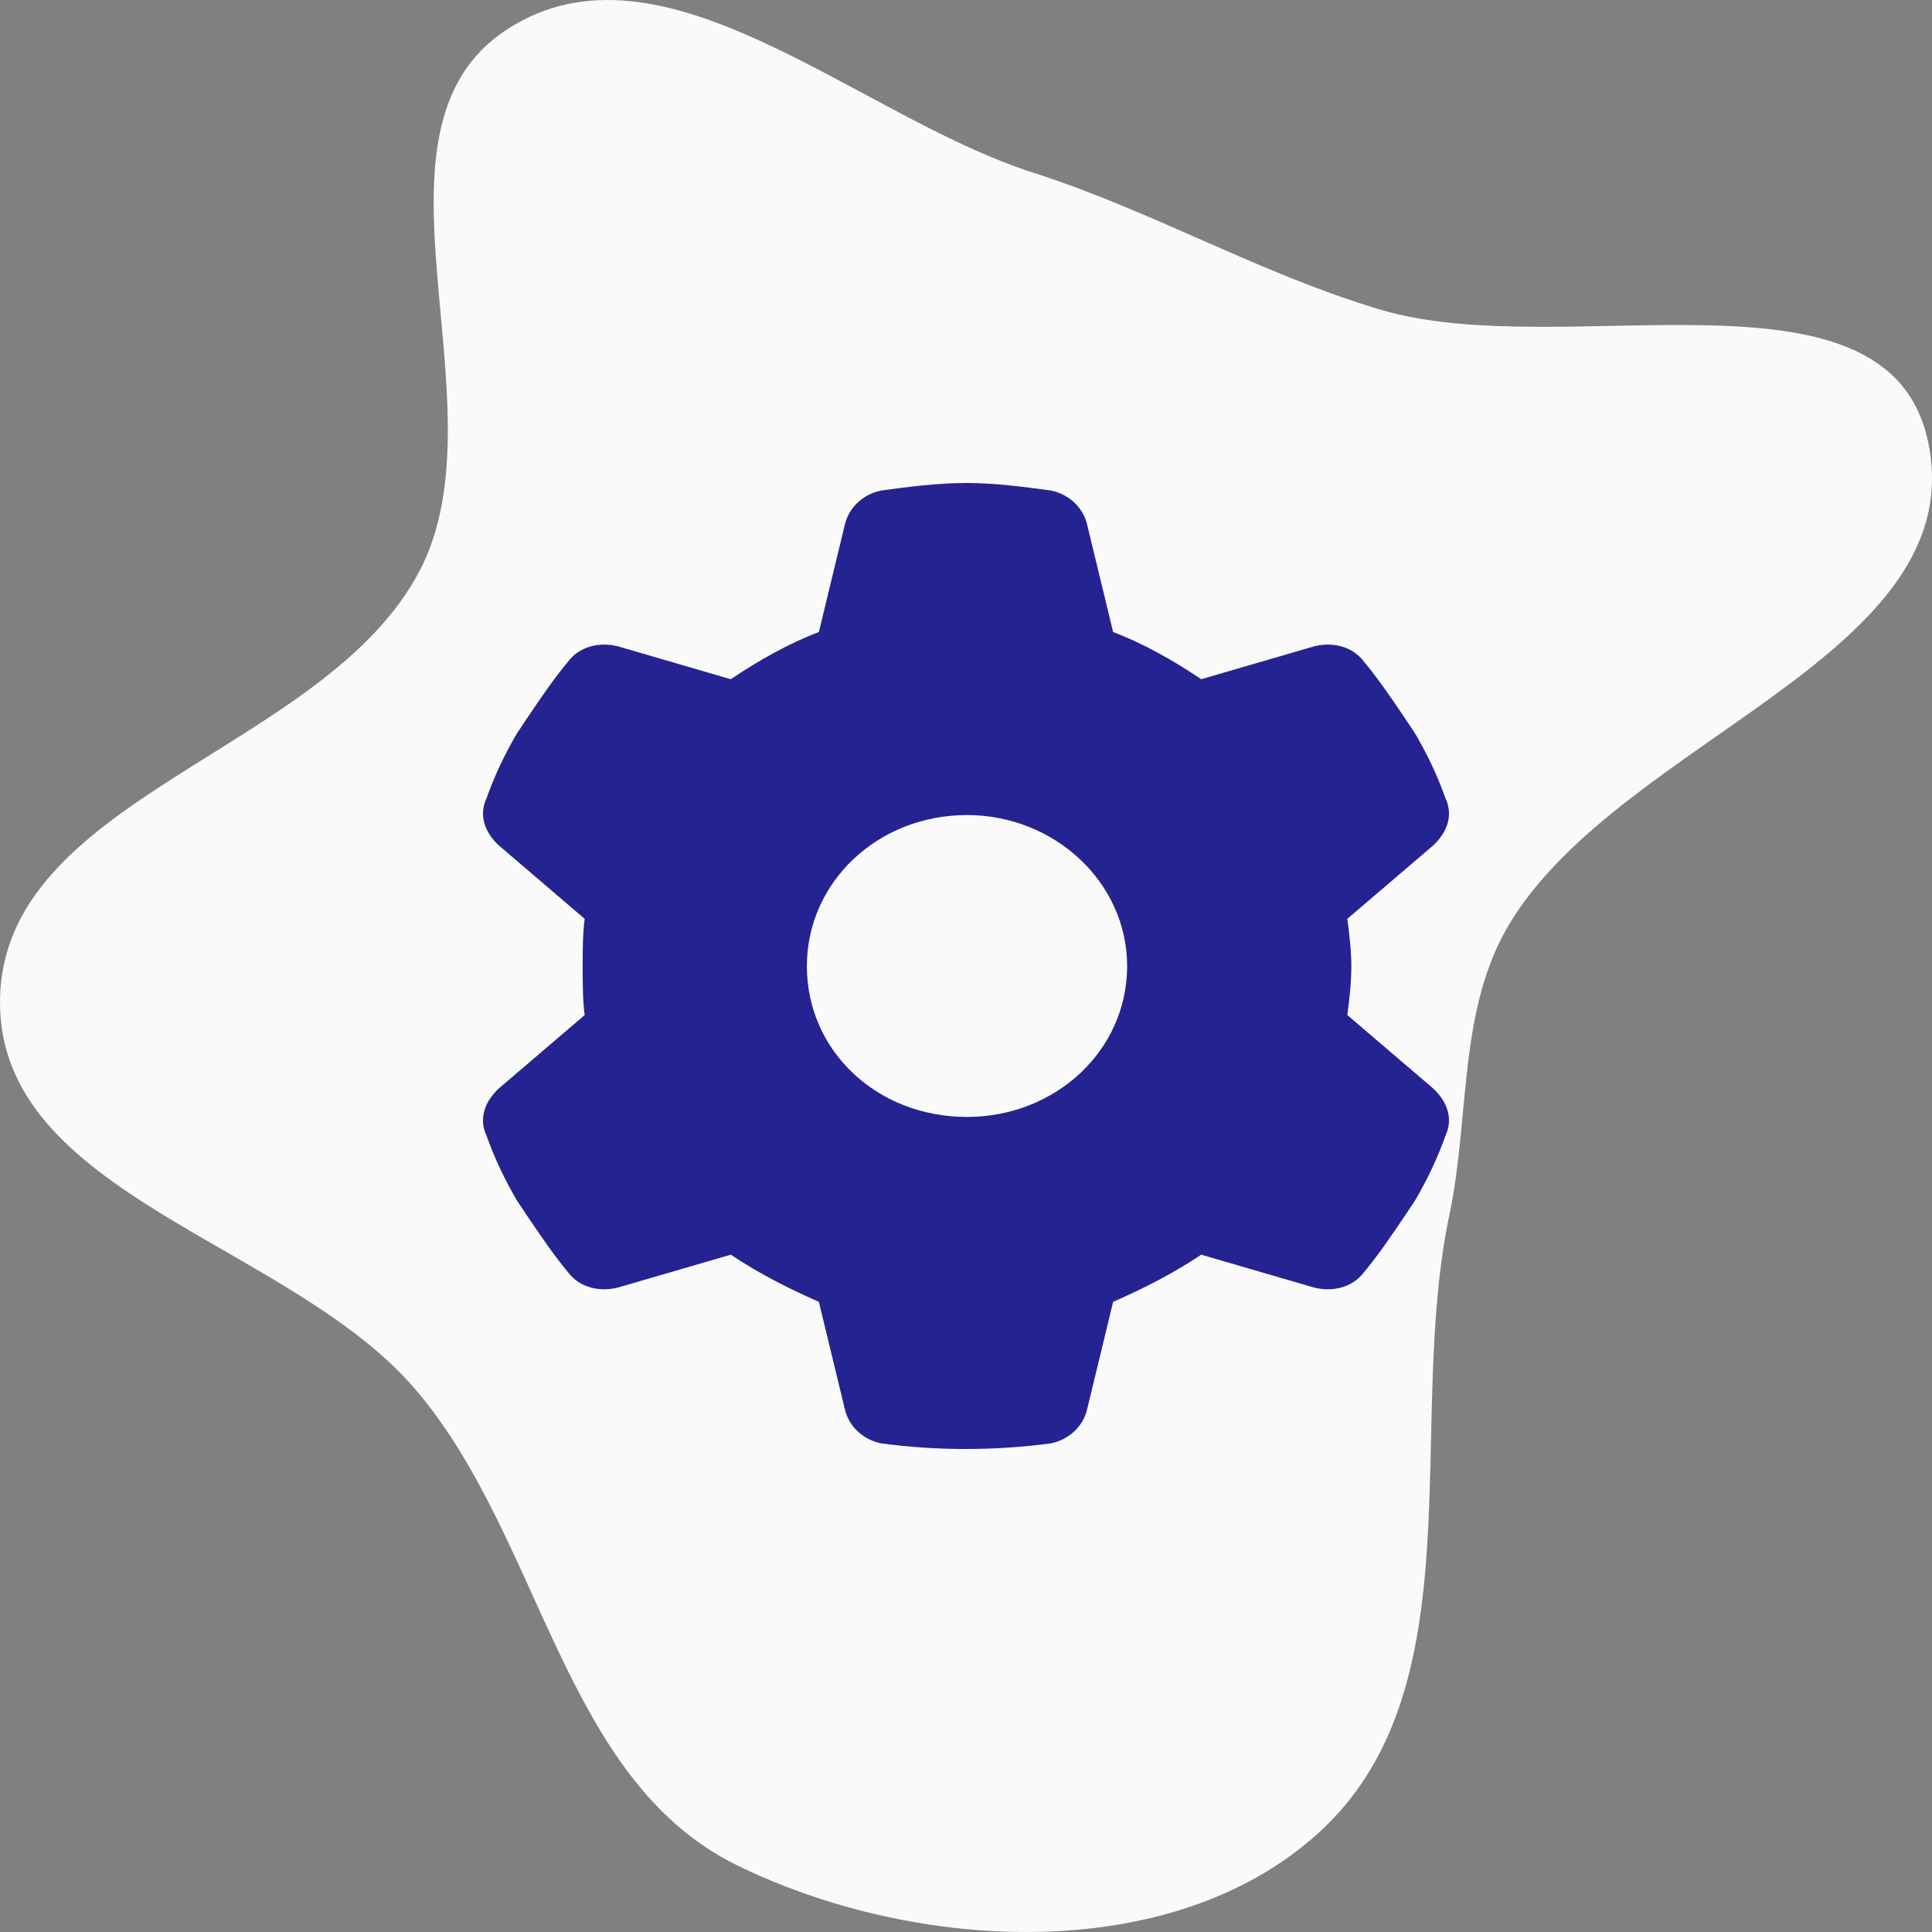
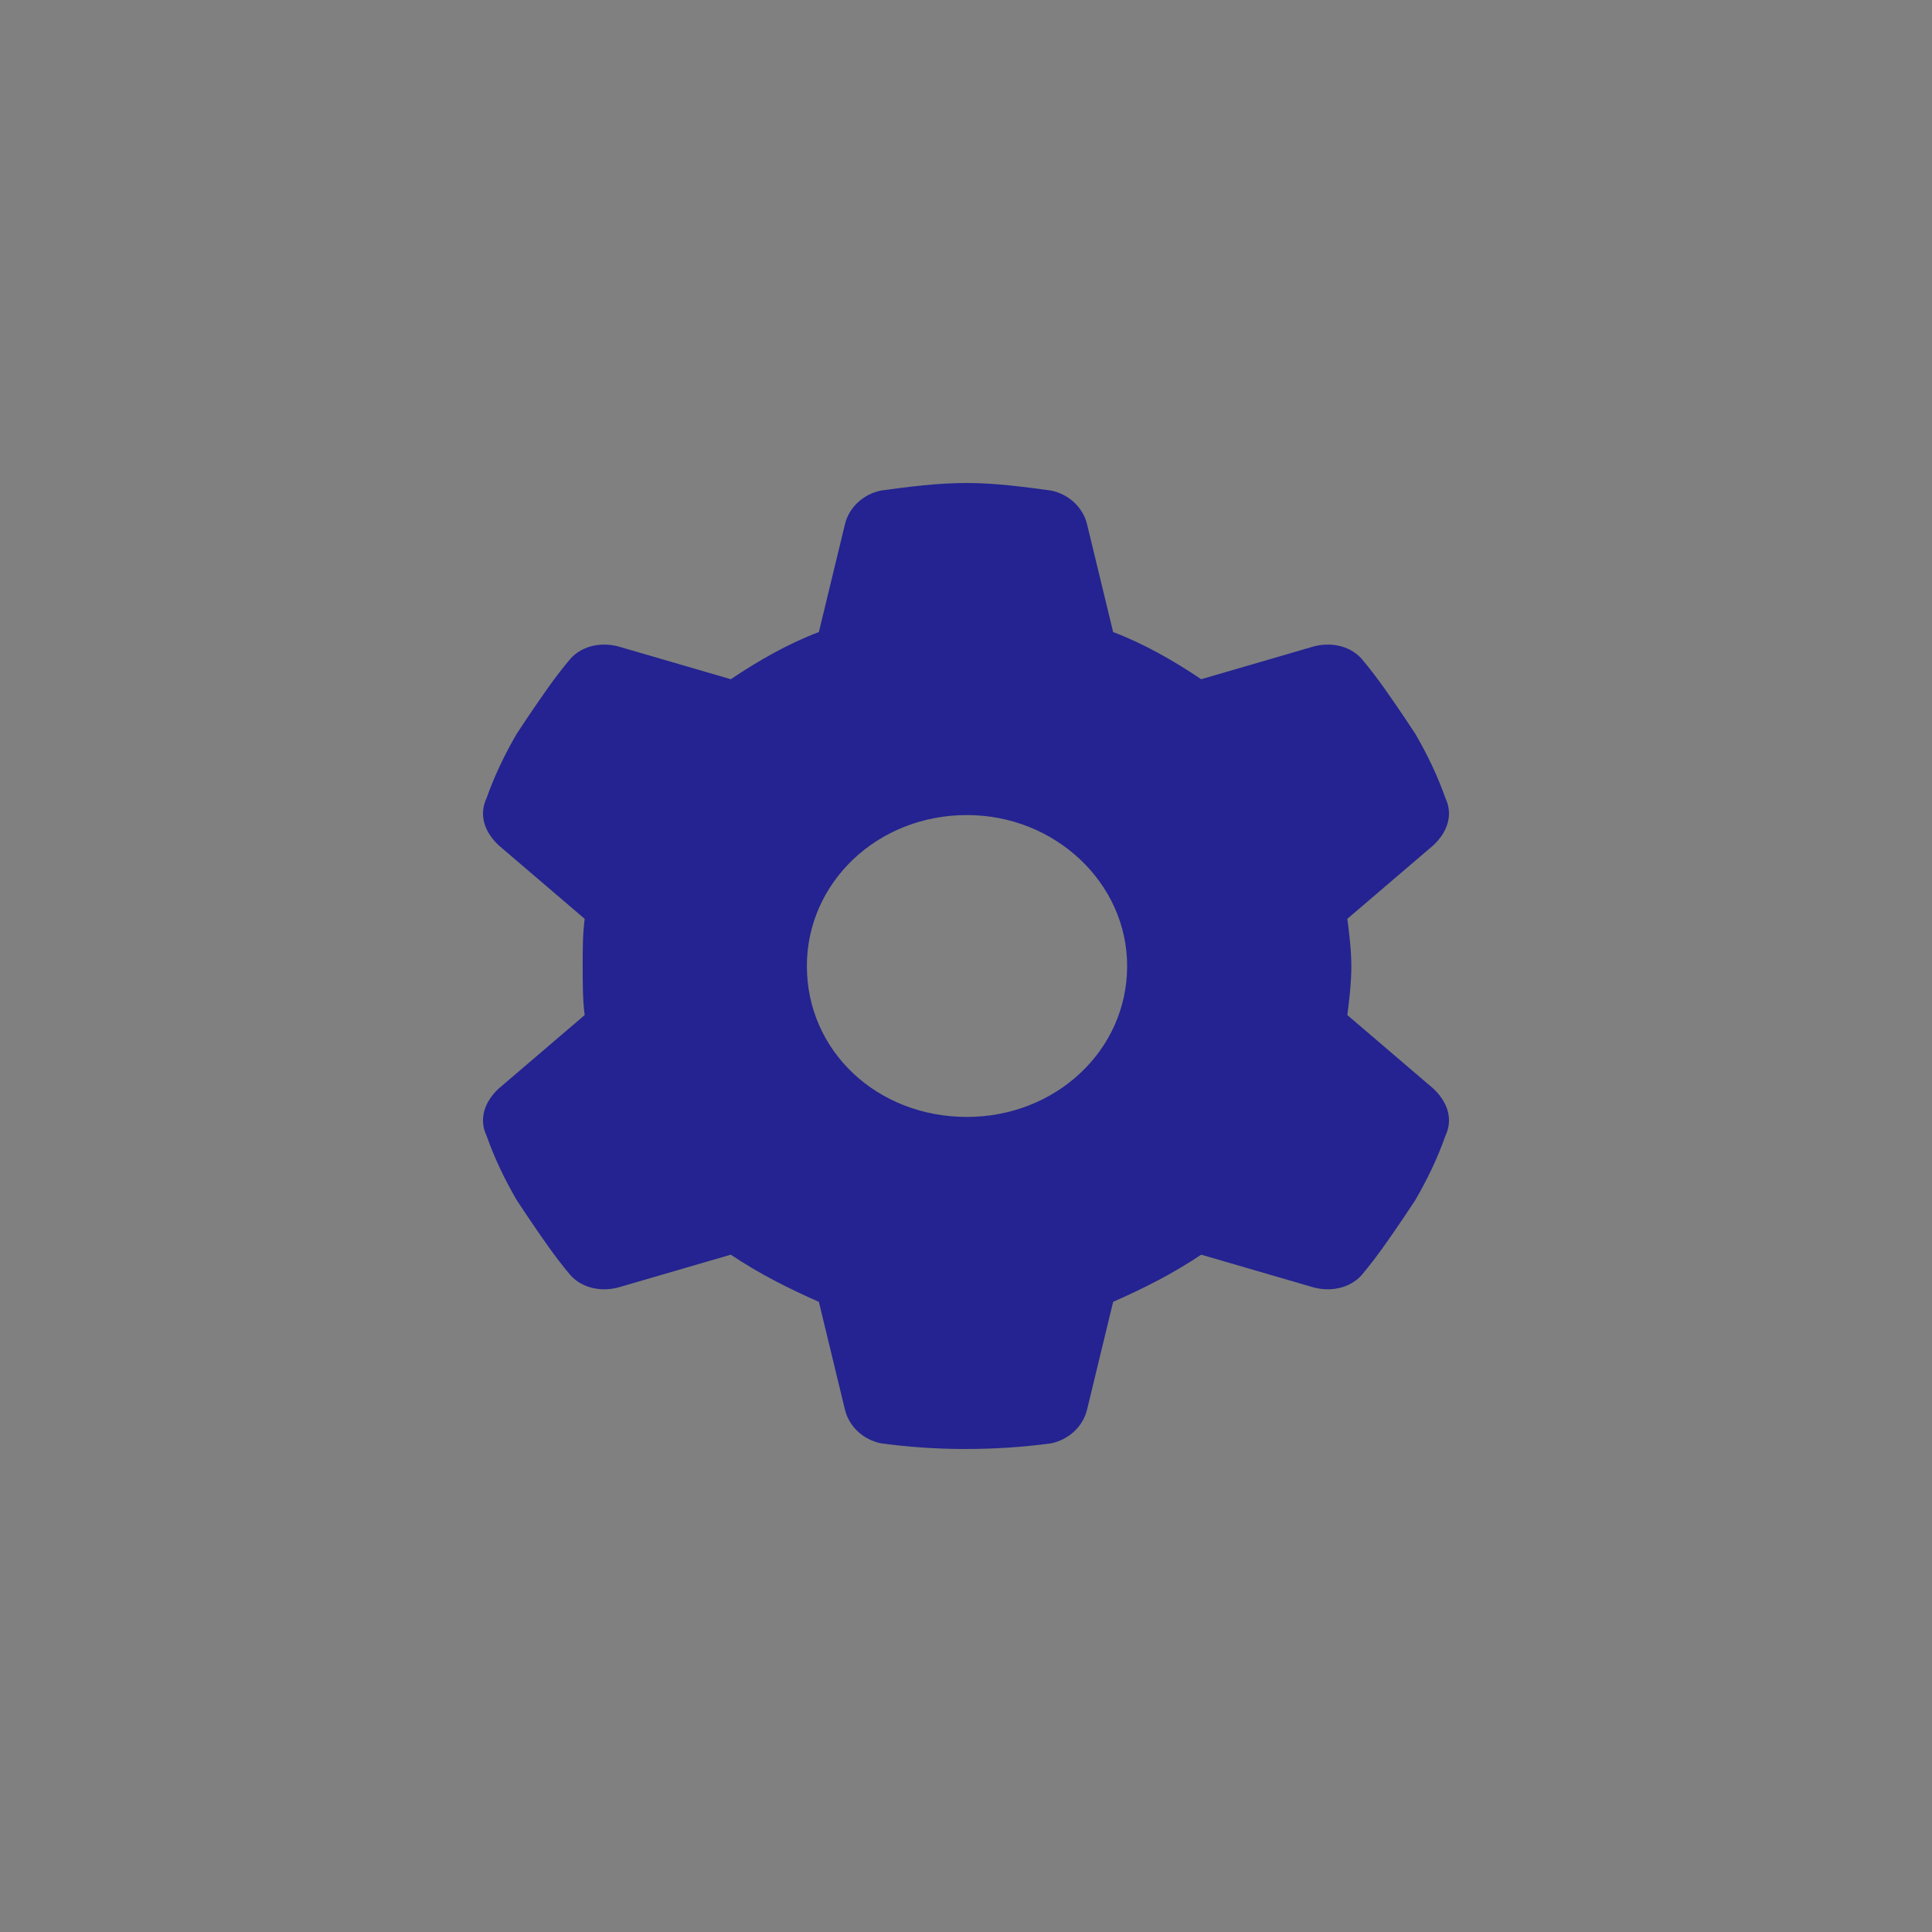
<svg xmlns="http://www.w3.org/2000/svg" width="96" height="96" viewBox="0 0 96 96" fill="none">
  <rect x="0" y="0" width="96" height="96" fill="#808080" stroke="none" />
-   <path fill-rule="evenodd" clip-rule="evenodd" d="M51.325 8.576C57.326 10.502 62.523 13.567 68.558 15.378C77.689 18.118 93.787 12.555 95.798 21.919C98.059 32.45 80.742 36.624 75.084 45.773C72.419 50.083 73.065 55.403 72.019 60.368C69.821 70.806 73.407 83.874 65.55 91.047C58.252 97.71 45.484 97.025 36.622 92.684C27.933 88.428 26.951 76.433 20.658 69.056C14.412 61.735 -0.047 59.404 0 49.758C0.05 39.563 16.147 37.379 20.857 28.349C25.139 20.142 17.451 6.486 25.196 1.46C32.934 -3.562 42.551 5.76 51.325 8.576Z" fill="#FAFAFA" />
  <path d="M71.822 39.656C72.22 40.5 71.921 41.344 71.225 42L66.948 45.656C67.047 46.406 67.147 47.25 67.147 48C67.147 48.844 67.047 49.688 66.948 50.438L71.225 54.094C71.921 54.75 72.22 55.594 71.822 56.438C71.424 57.562 70.927 58.594 70.33 59.625L69.832 60.375C69.136 61.406 68.44 62.438 67.644 63.375C67.047 64.031 66.053 64.219 65.158 63.938L59.687 62.344C58.295 63.281 56.803 64.031 55.311 64.688L54.018 70.031C53.819 70.875 53.122 71.531 52.227 71.719C50.835 71.906 49.442 72 47.95 72C46.558 72 45.165 71.906 43.773 71.719C42.878 71.531 42.181 70.875 41.982 70.031L40.689 64.688C39.197 64.031 37.705 63.281 36.313 62.344L30.842 63.938C29.947 64.219 28.953 64.031 28.356 63.375C27.56 62.438 26.864 61.406 26.168 60.375L25.67 59.625C25.073 58.594 24.576 57.562 24.178 56.438C23.78 55.594 24.079 54.75 24.775 54.094L29.052 50.438C28.953 49.688 28.953 48.844 28.953 48C28.953 47.25 28.953 46.406 29.052 45.656L24.775 42C24.079 41.344 23.78 40.5 24.178 39.656C24.576 38.531 25.073 37.5 25.67 36.469L26.168 35.719C26.864 34.688 27.56 33.656 28.356 32.719C28.953 32.062 29.947 31.875 30.842 32.156L36.313 33.75C37.705 32.812 39.197 31.969 40.689 31.406L41.982 26.062C42.181 25.219 42.878 24.562 43.773 24.375C45.165 24.188 46.558 24 48.05 24C49.442 24 50.835 24.188 52.227 24.375C53.122 24.562 53.819 25.219 54.018 26.062L55.311 31.406C56.803 31.969 58.295 32.812 59.687 33.75L65.158 32.156C66.053 31.875 67.047 32.062 67.644 32.719C68.44 33.656 69.136 34.688 69.832 35.719L70.33 36.469C70.927 37.5 71.424 38.531 71.822 39.656ZM48.05 55.5C52.426 55.5 56.007 52.219 56.007 48C56.007 43.875 52.426 40.5 48.05 40.5C43.574 40.5 40.093 43.875 40.093 48C40.093 52.219 43.574 55.5 48.05 55.5Z" fill="#242391" />
</svg>